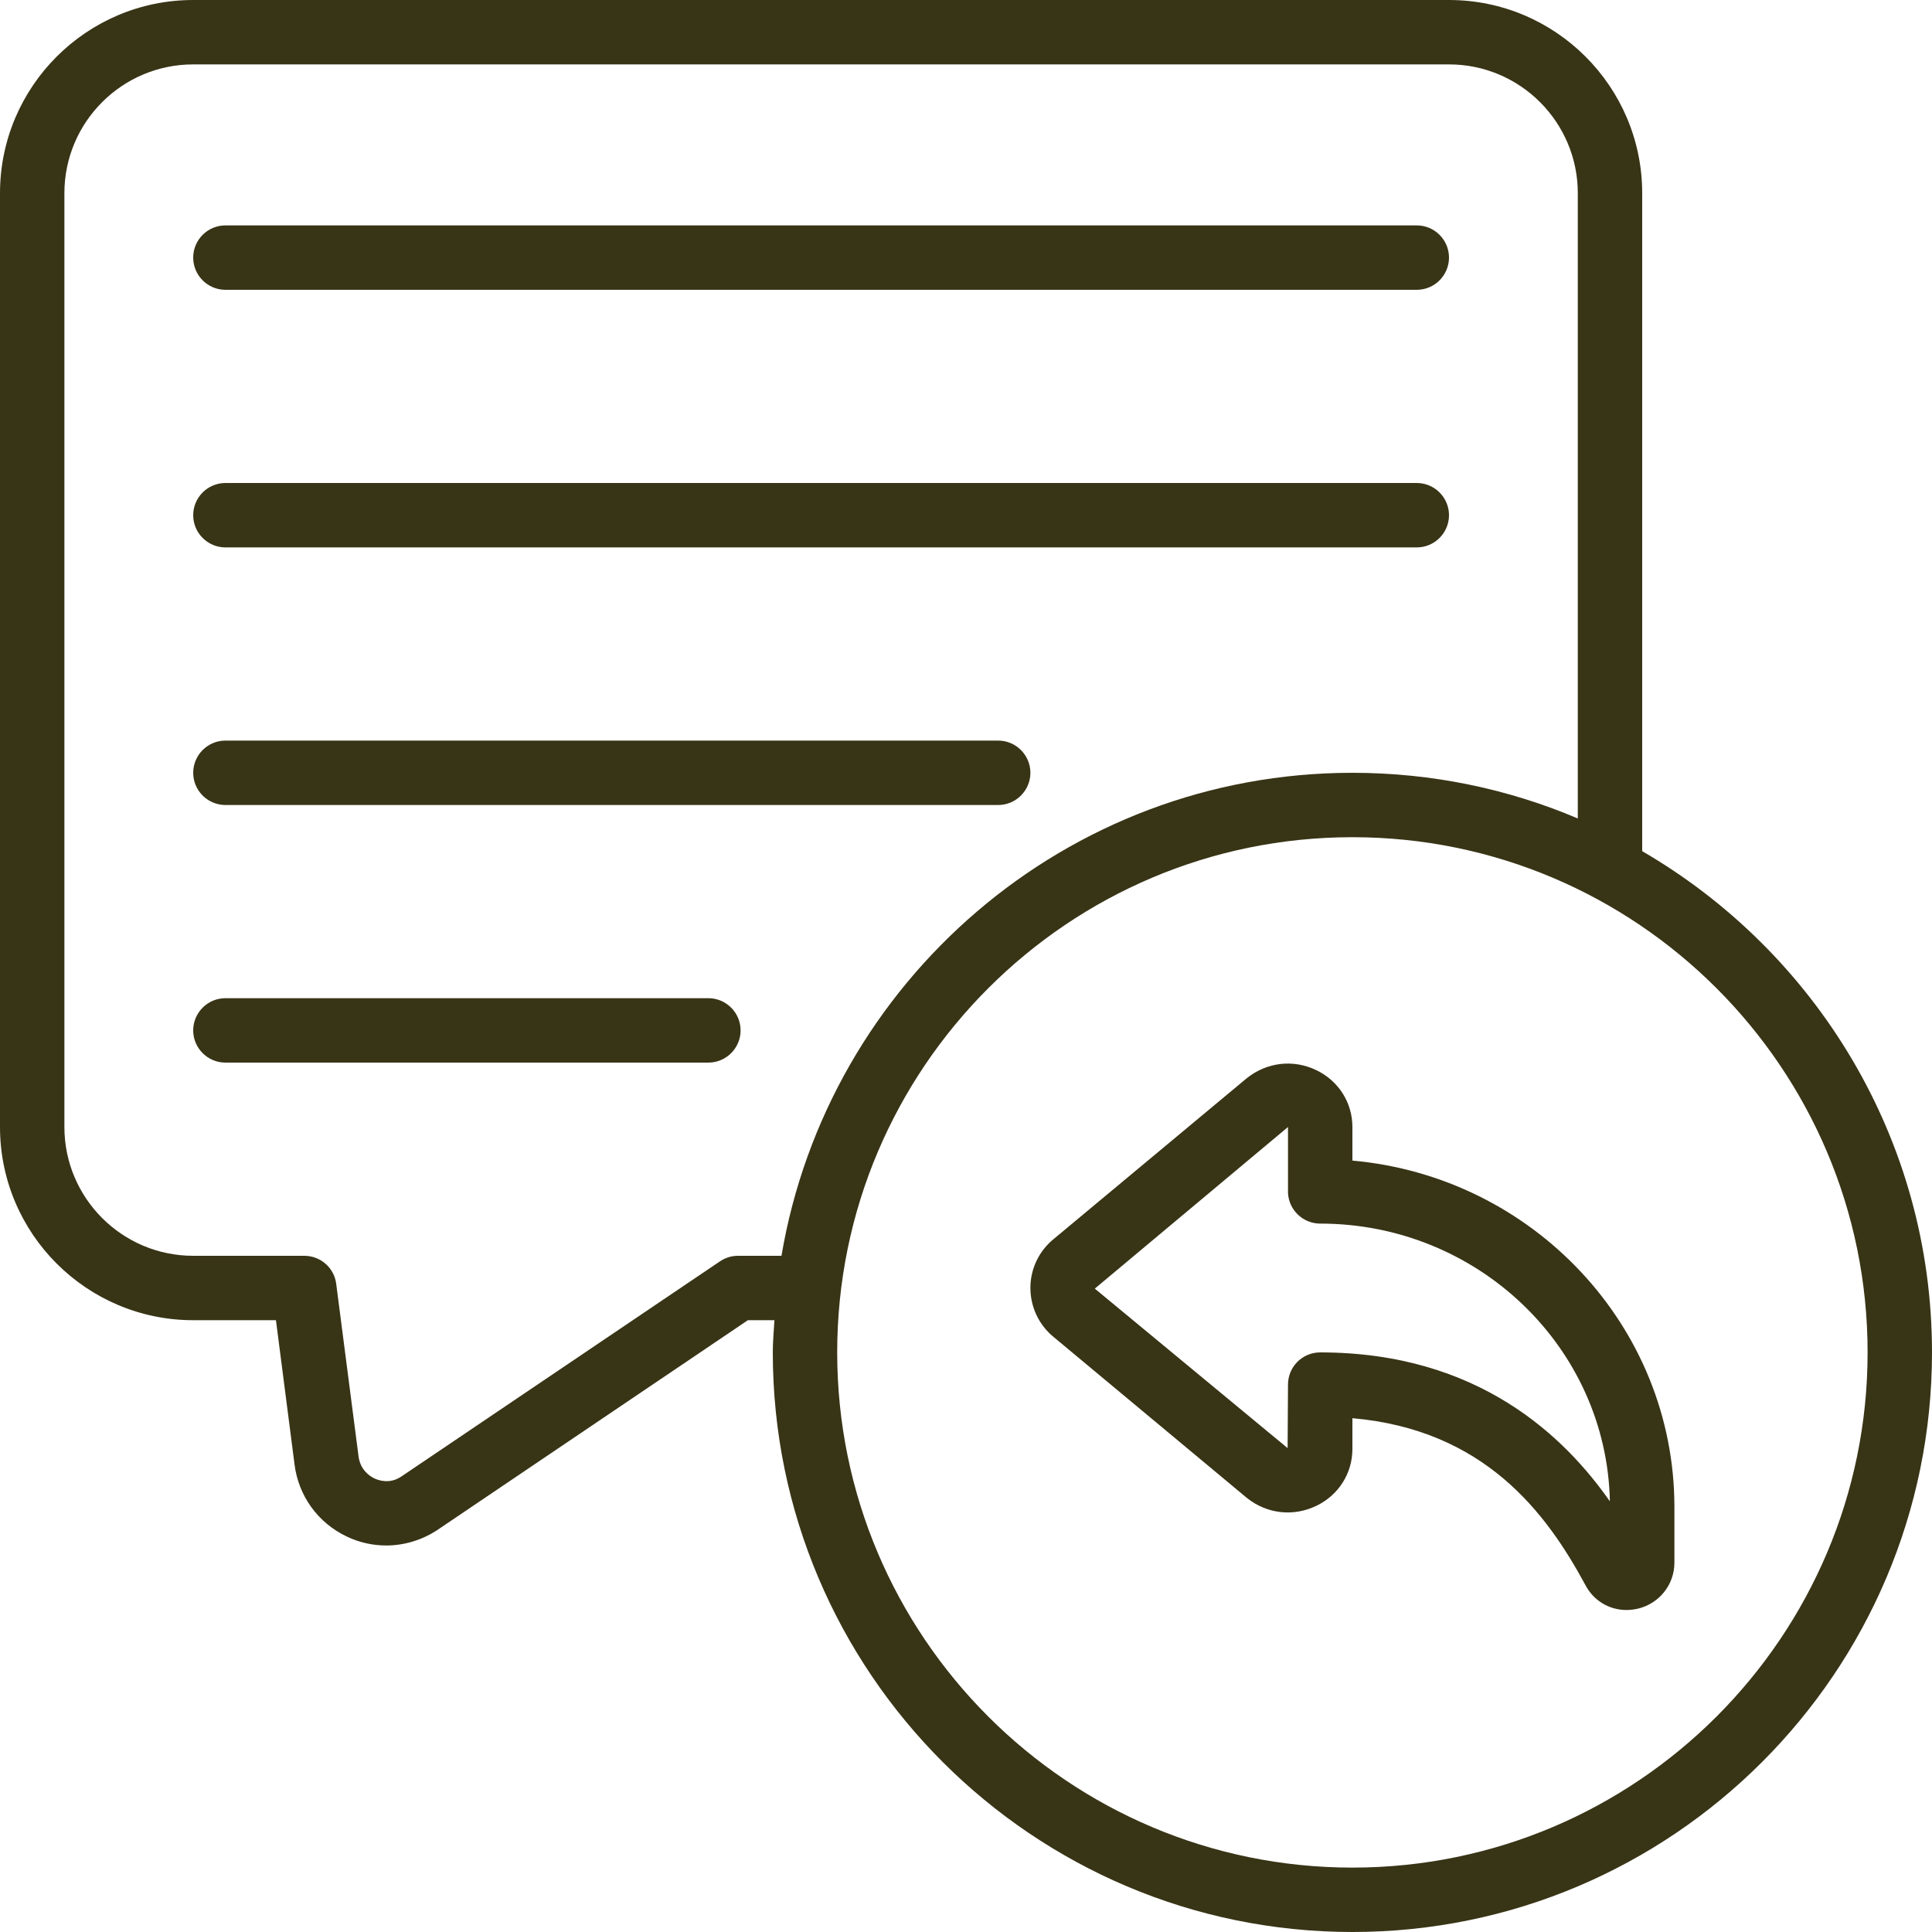
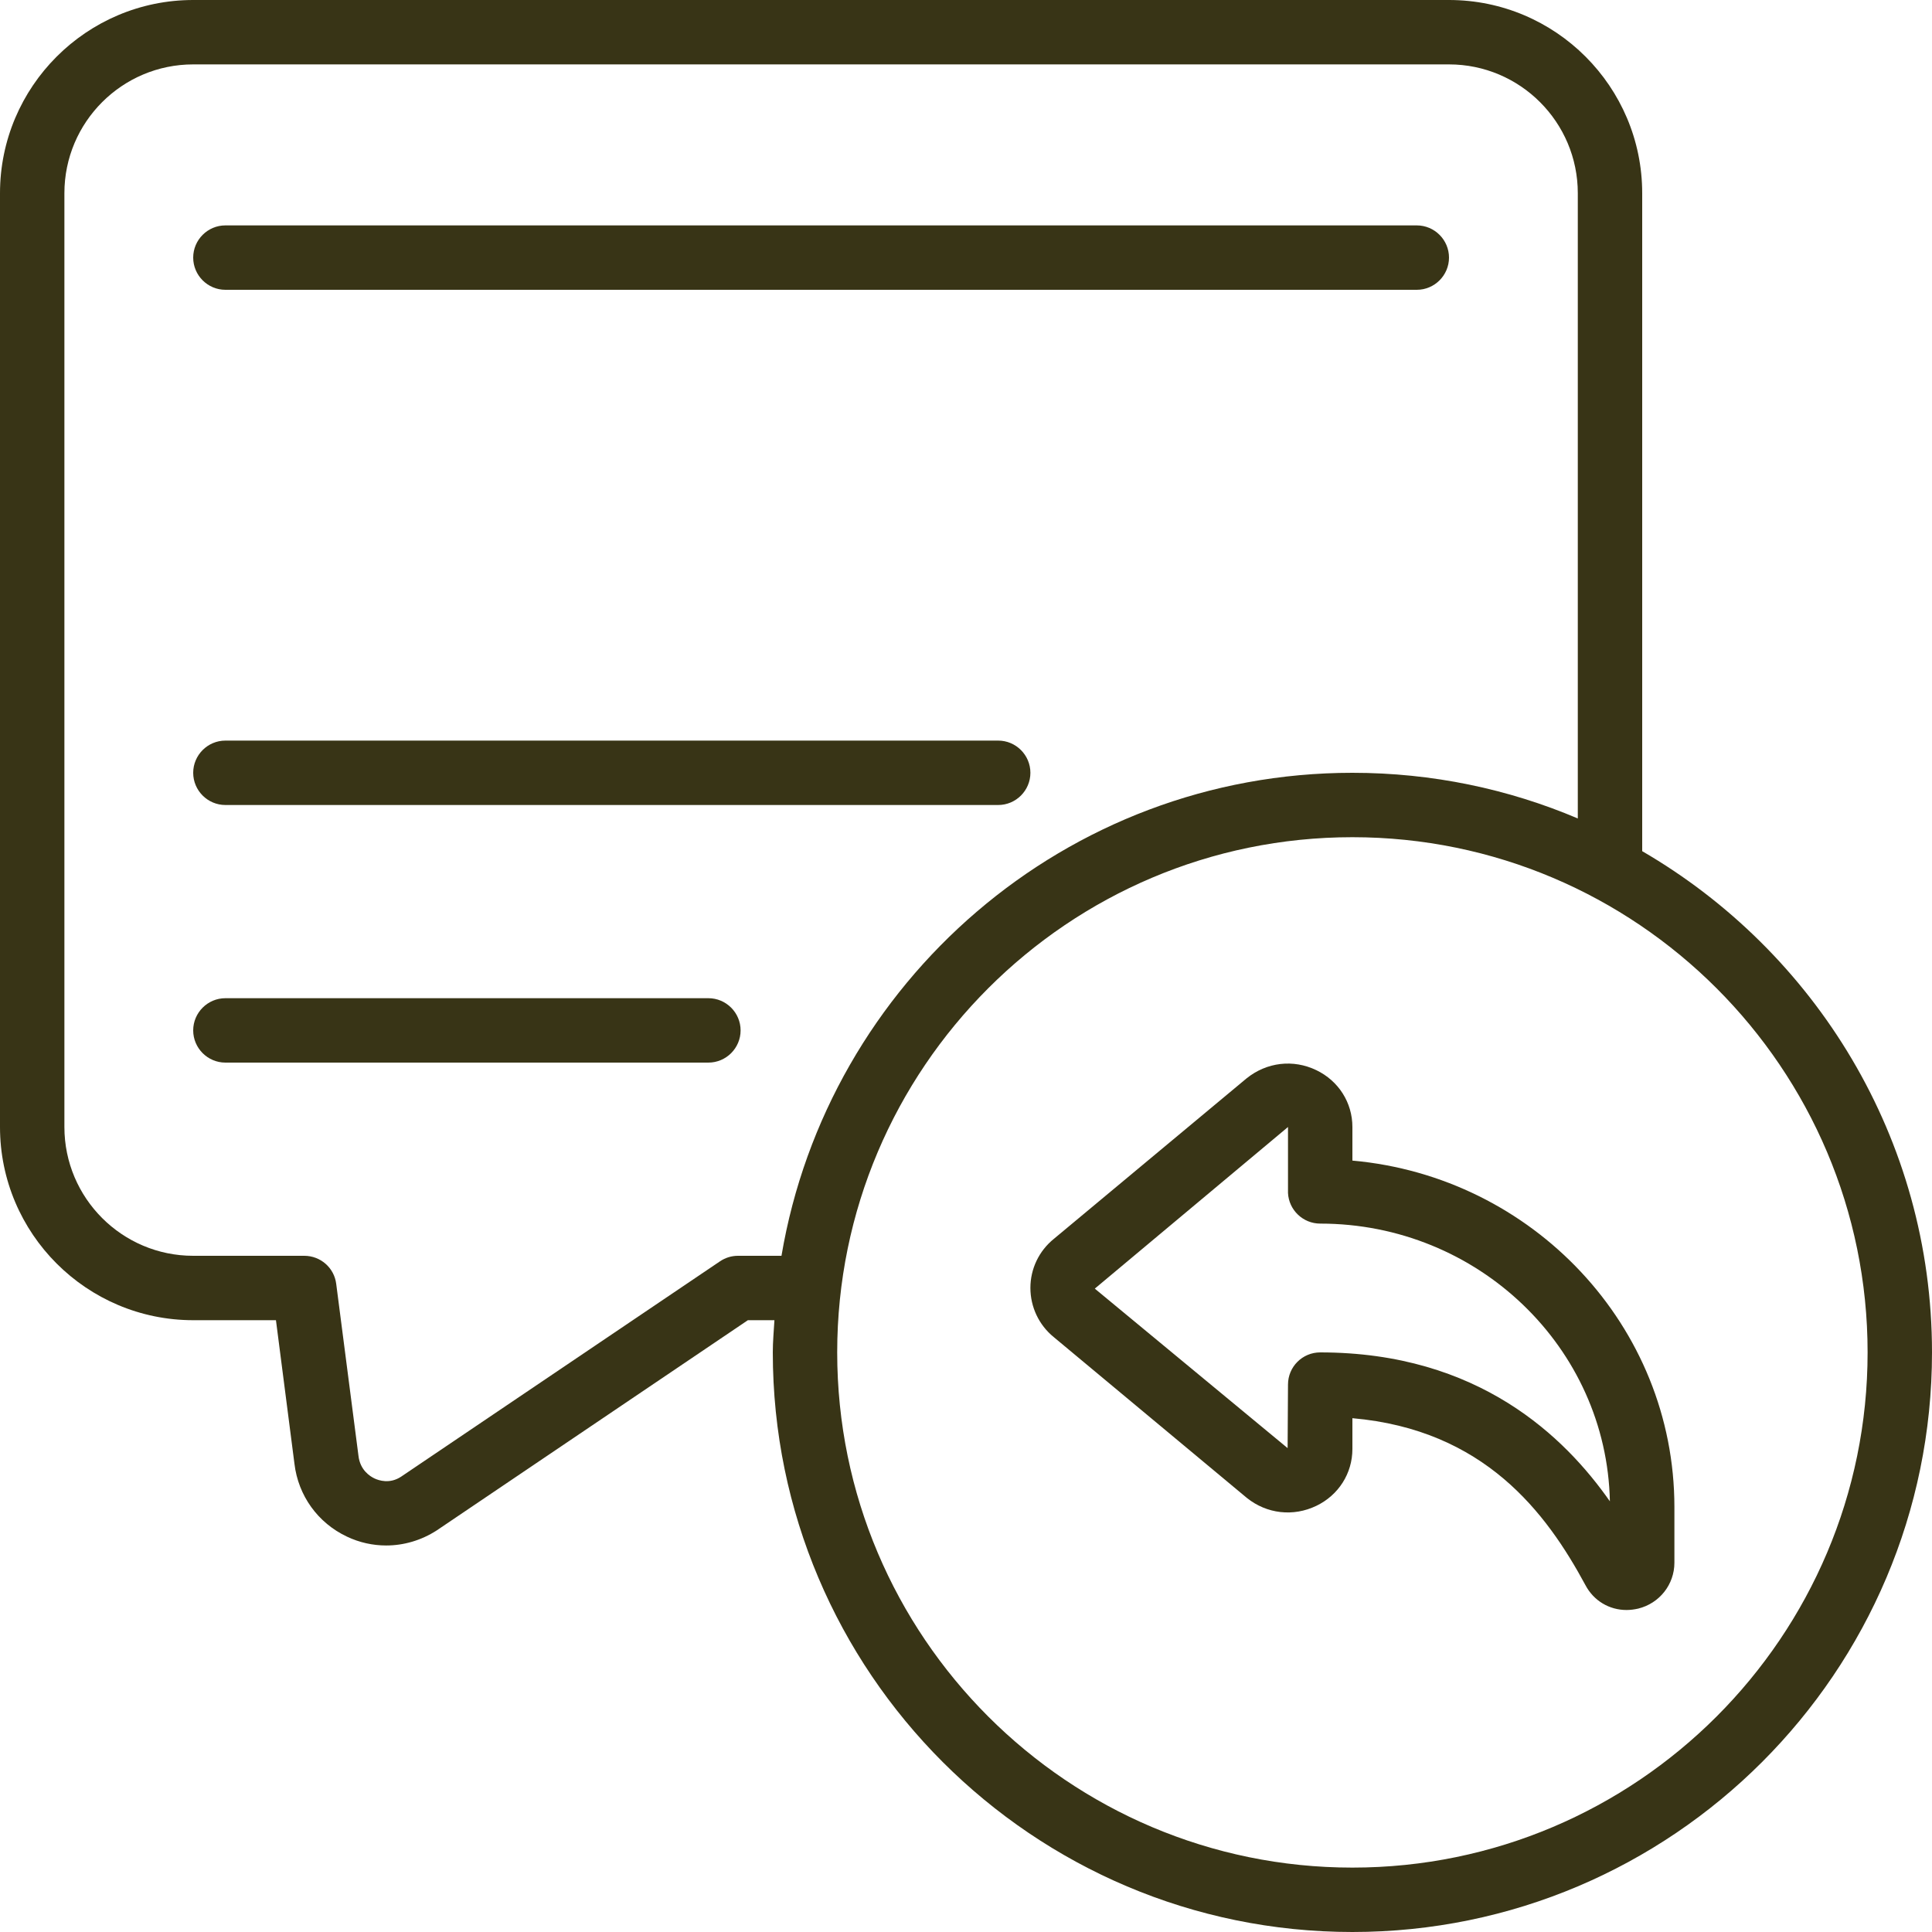
<svg xmlns="http://www.w3.org/2000/svg" width="500" zoomAndPan="magnify" viewBox="0 0 375 375" height="500" preserveAspectRatio="xMidYMid meet" version="1.2">
  <g id="64acc6f9ca">
    <path style=" stroke:none;fill-rule:nonzero;fill:#383416;fill-opacity:1;" d="M 262.5 362.5 C 207.348 362.5 162.5 317.652 162.5 262.5 C 162.5 207.348 207.348 162.5 262.5 162.5 C 317.652 162.5 362.5 207.348 362.5 262.5 C 362.5 317.652 317.652 362.5 262.5 362.5 Z M 143.238 243.75 C 141.992 243.75 140.797 244.117 139.746 244.824 L 77.855 286.621 C 75.633 288.086 73.512 287.352 72.68 286.961 C 71.852 286.57 69.898 285.375 69.578 282.566 L 65.258 249.195 C 64.867 246.07 62.207 243.75 59.059 243.75 L 37.5 243.75 C 23.707 243.75 12.5 232.543 12.5 218.75 L 12.5 37.5 C 12.5 23.707 23.707 12.5 37.5 12.5 L 281.25 12.5 C 295.043 12.5 306.25 23.707 306.25 37.5 L 306.25 158.863 C 292.797 153.148 278.004 150 262.5 150 C 206.859 150 160.668 190.625 151.684 243.75 Z M 318.75 165.211 L 318.75 37.5 C 318.75 16.82 301.93 0 281.25 0 L 37.5 0 C 16.82 0 0 16.82 0 37.5 L 0 218.75 C 0 239.43 16.82 256.25 37.5 256.25 L 53.562 256.25 L 57.152 284.105 C 57.887 290.309 61.695 295.605 67.359 298.266 C 69.773 299.414 72.387 299.977 74.949 299.977 C 78.344 299.977 81.738 299 84.742 297.07 L 145.164 256.25 L 150.316 256.25 C 150.195 258.324 150 260.398 150 262.5 C 150 324.535 200.465 375 262.5 375 C 324.535 375 375 324.535 375 262.5 C 375 220.973 352.32 184.715 318.75 165.211 " />
    <path style=" stroke:none;fill-rule:nonzero;fill:#383416;fill-opacity:1;" d="M 256.25 262.5 C 252.809 262.5 250 265.281 250 268.75 L 249.926 281.078 L 212.5 250.121 L 250 218.75 L 250 231.199 C 250 231.324 250 231.445 250 231.566 C 250.172 234.887 252.93 237.5 256.25 237.5 C 286.891 237.5 311.863 261.57 312.477 291.406 C 303.809 279.027 287.086 262.5 256.25 262.5 Z M 262.5 225.27 L 262.5 218.75 C 262.5 214.012 259.812 209.789 255.492 207.715 C 251.023 205.566 245.875 206.152 241.941 209.324 L 204.566 240.453 C 201.66 242.797 200 246.289 200 249.977 C 200 253.688 201.66 257.176 204.492 259.496 L 242.016 290.746 C 245.875 293.848 251.023 294.434 255.492 292.285 C 259.812 290.211 262.5 285.984 262.5 281.25 L 262.5 275.27 C 288.109 277.516 300.121 293.578 307.715 307.641 C 309.324 310.719 312.379 312.5 315.699 312.5 C 316.453 312.5 317.211 312.402 317.969 312.23 C 322.117 311.207 325 307.543 325 303.32 L 325 292.527 C 325 257.371 297.484 228.395 262.5 225.27 " />
    <path style=" stroke:none;fill-rule:nonzero;fill:#383416;fill-opacity:1;" d="M 43.75 56.25 L 275 56.25 C 278.441 56.25 281.25 53.441 281.25 50 C 281.25 46.559 278.441 43.75 275 43.75 L 43.75 43.75 C 40.309 43.75 37.5 46.559 37.5 50 C 37.5 53.441 40.309 56.25 43.75 56.25 " />
-     <path style=" stroke:none;fill-rule:nonzero;fill:#383416;fill-opacity:1;" d="M 43.75 106.25 L 275 106.25 C 278.441 106.25 281.25 103.441 281.25 100 C 281.25 96.559 278.441 93.75 275 93.75 L 43.75 93.75 C 40.309 93.75 37.5 96.559 37.5 100 C 37.5 103.441 40.309 106.25 43.75 106.25 " />
    <path style=" stroke:none;fill-rule:nonzero;fill:#383416;fill-opacity:1;" d="M 43.75 156.25 L 193.75 156.25 C 197.191 156.25 200 153.441 200 150 C 200 146.559 197.191 143.75 193.75 143.75 L 43.75 143.75 C 40.309 143.75 37.5 146.559 37.5 150 C 37.5 153.441 40.309 156.25 43.75 156.25 " />
    <path style=" stroke:none;fill-rule:nonzero;fill:#383416;fill-opacity:1;" d="M 137.5 193.75 L 43.75 193.75 C 40.309 193.75 37.5 196.559 37.5 200 C 37.5 203.441 40.309 206.25 43.75 206.25 L 137.5 206.25 C 140.941 206.25 143.75 203.441 143.75 200 C 143.75 196.559 140.941 193.75 137.5 193.75 " />
  </g>
</svg>